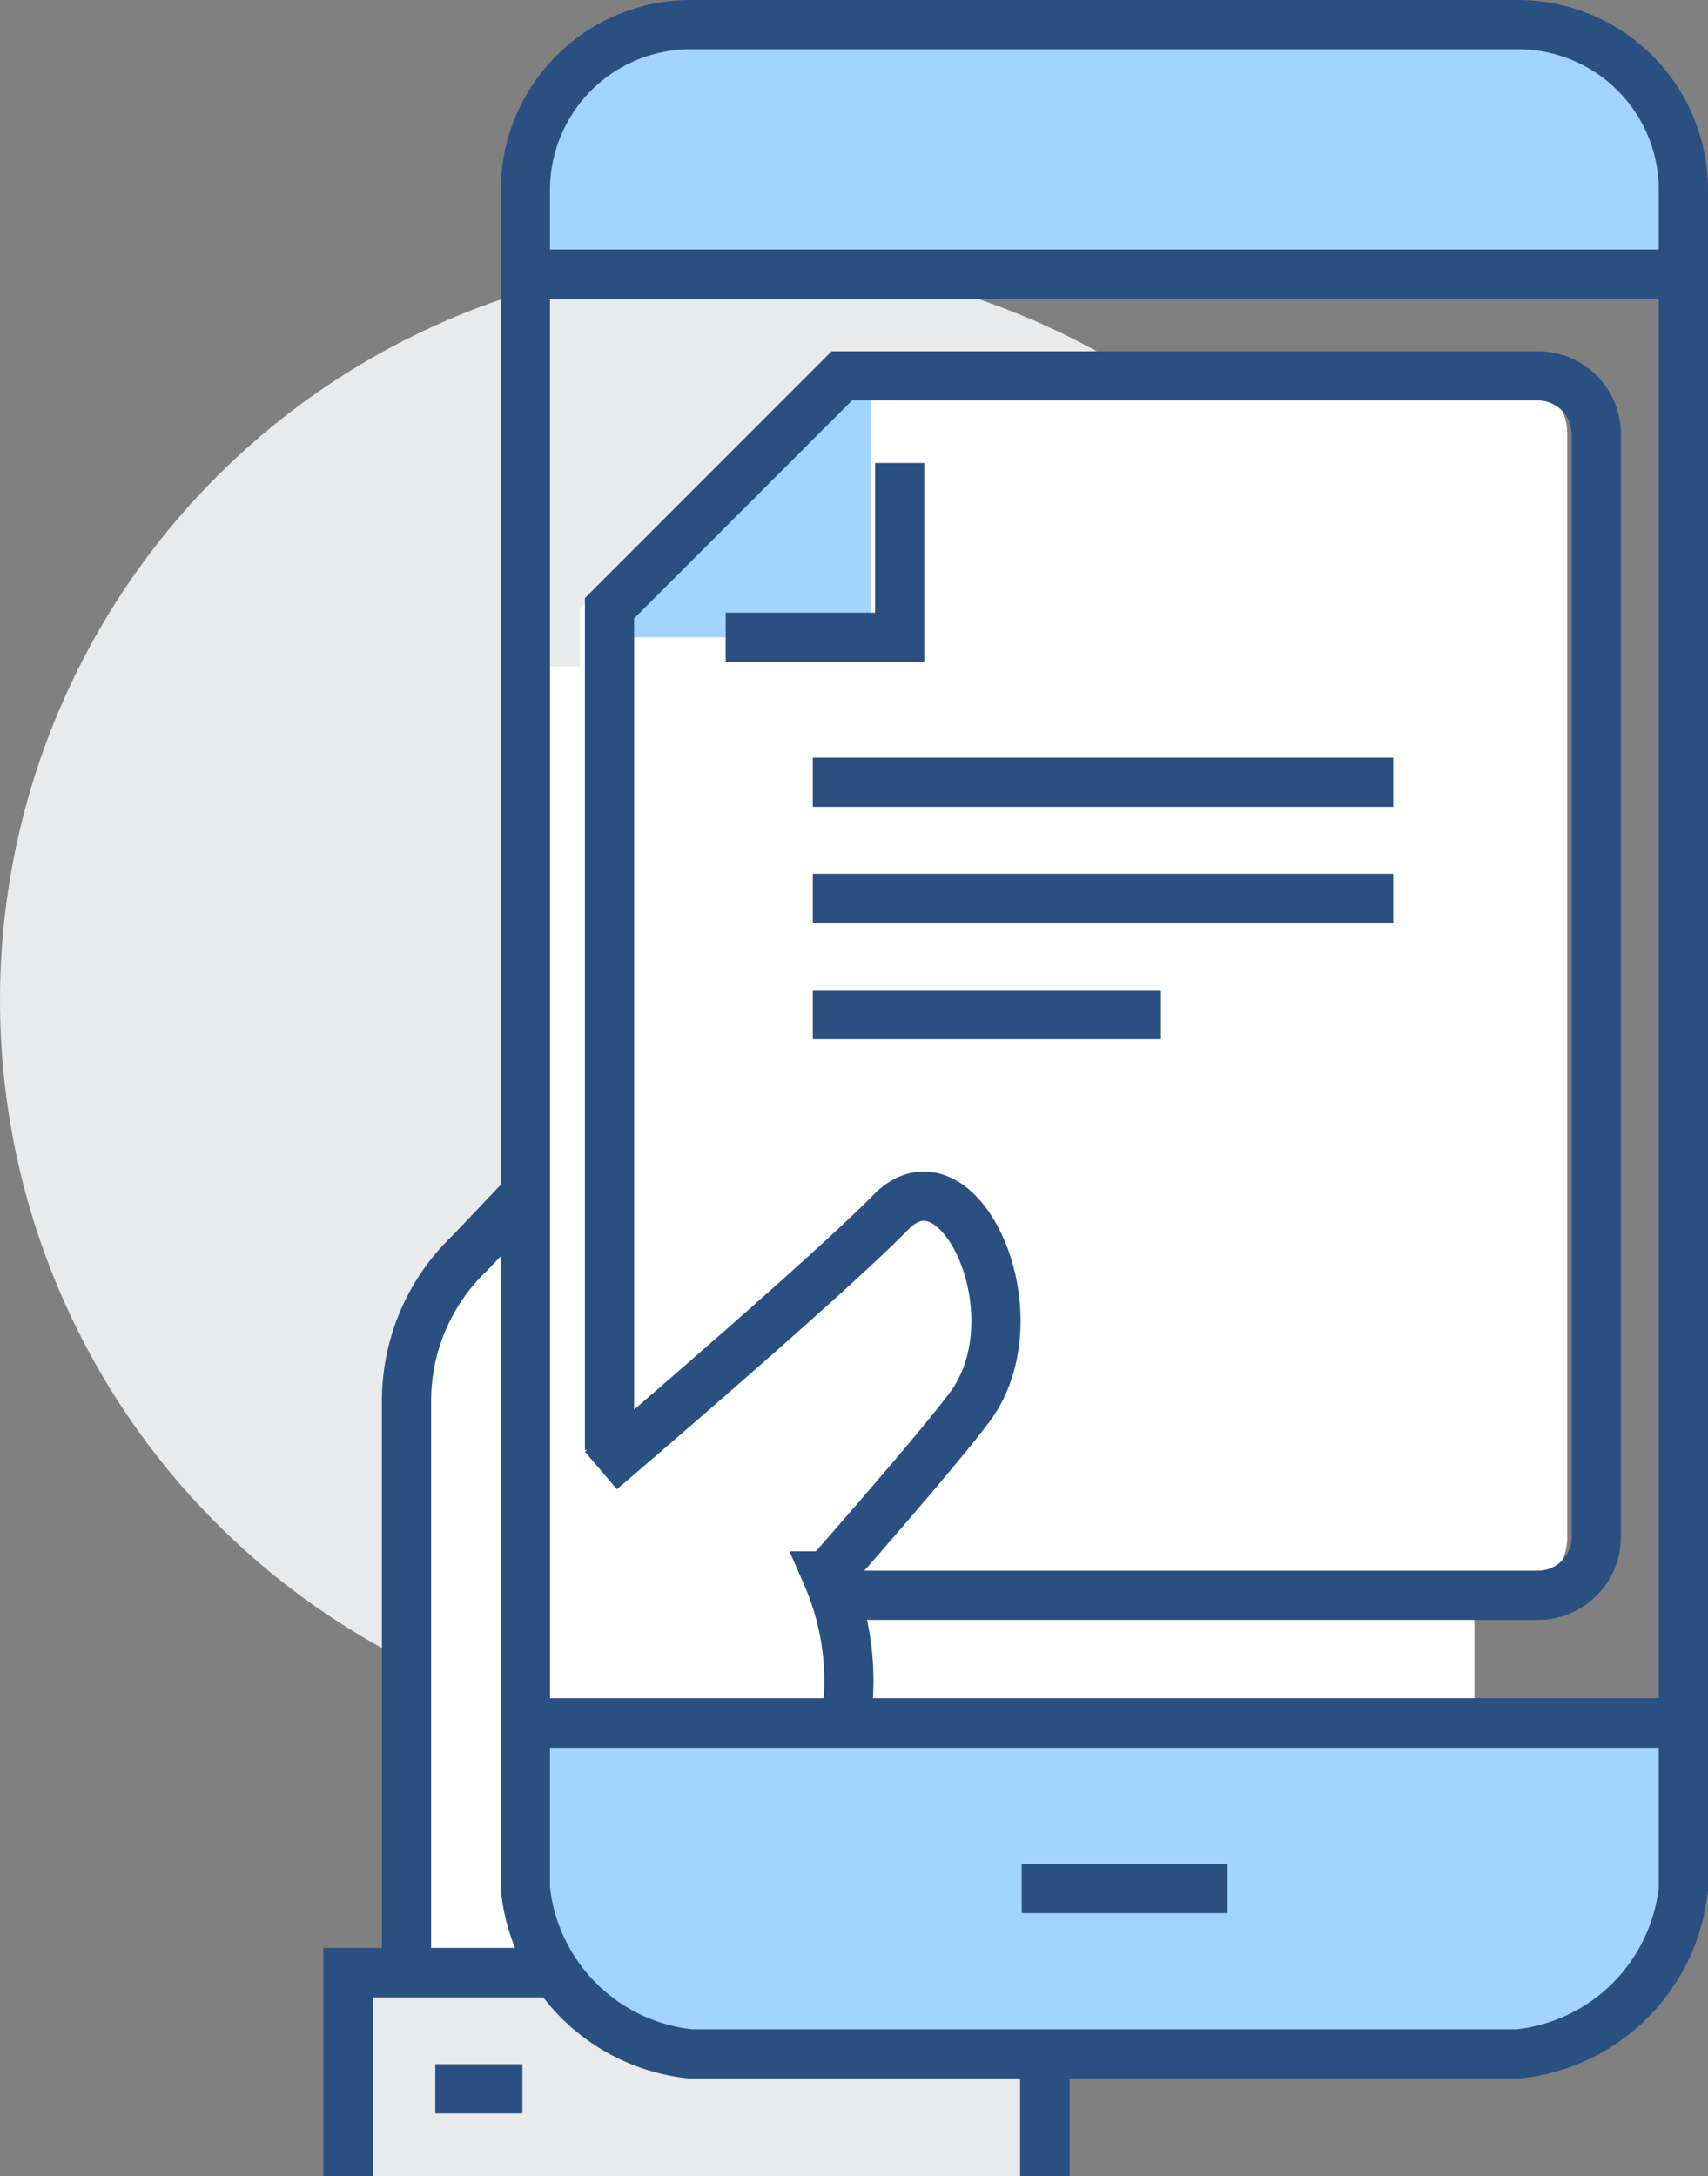
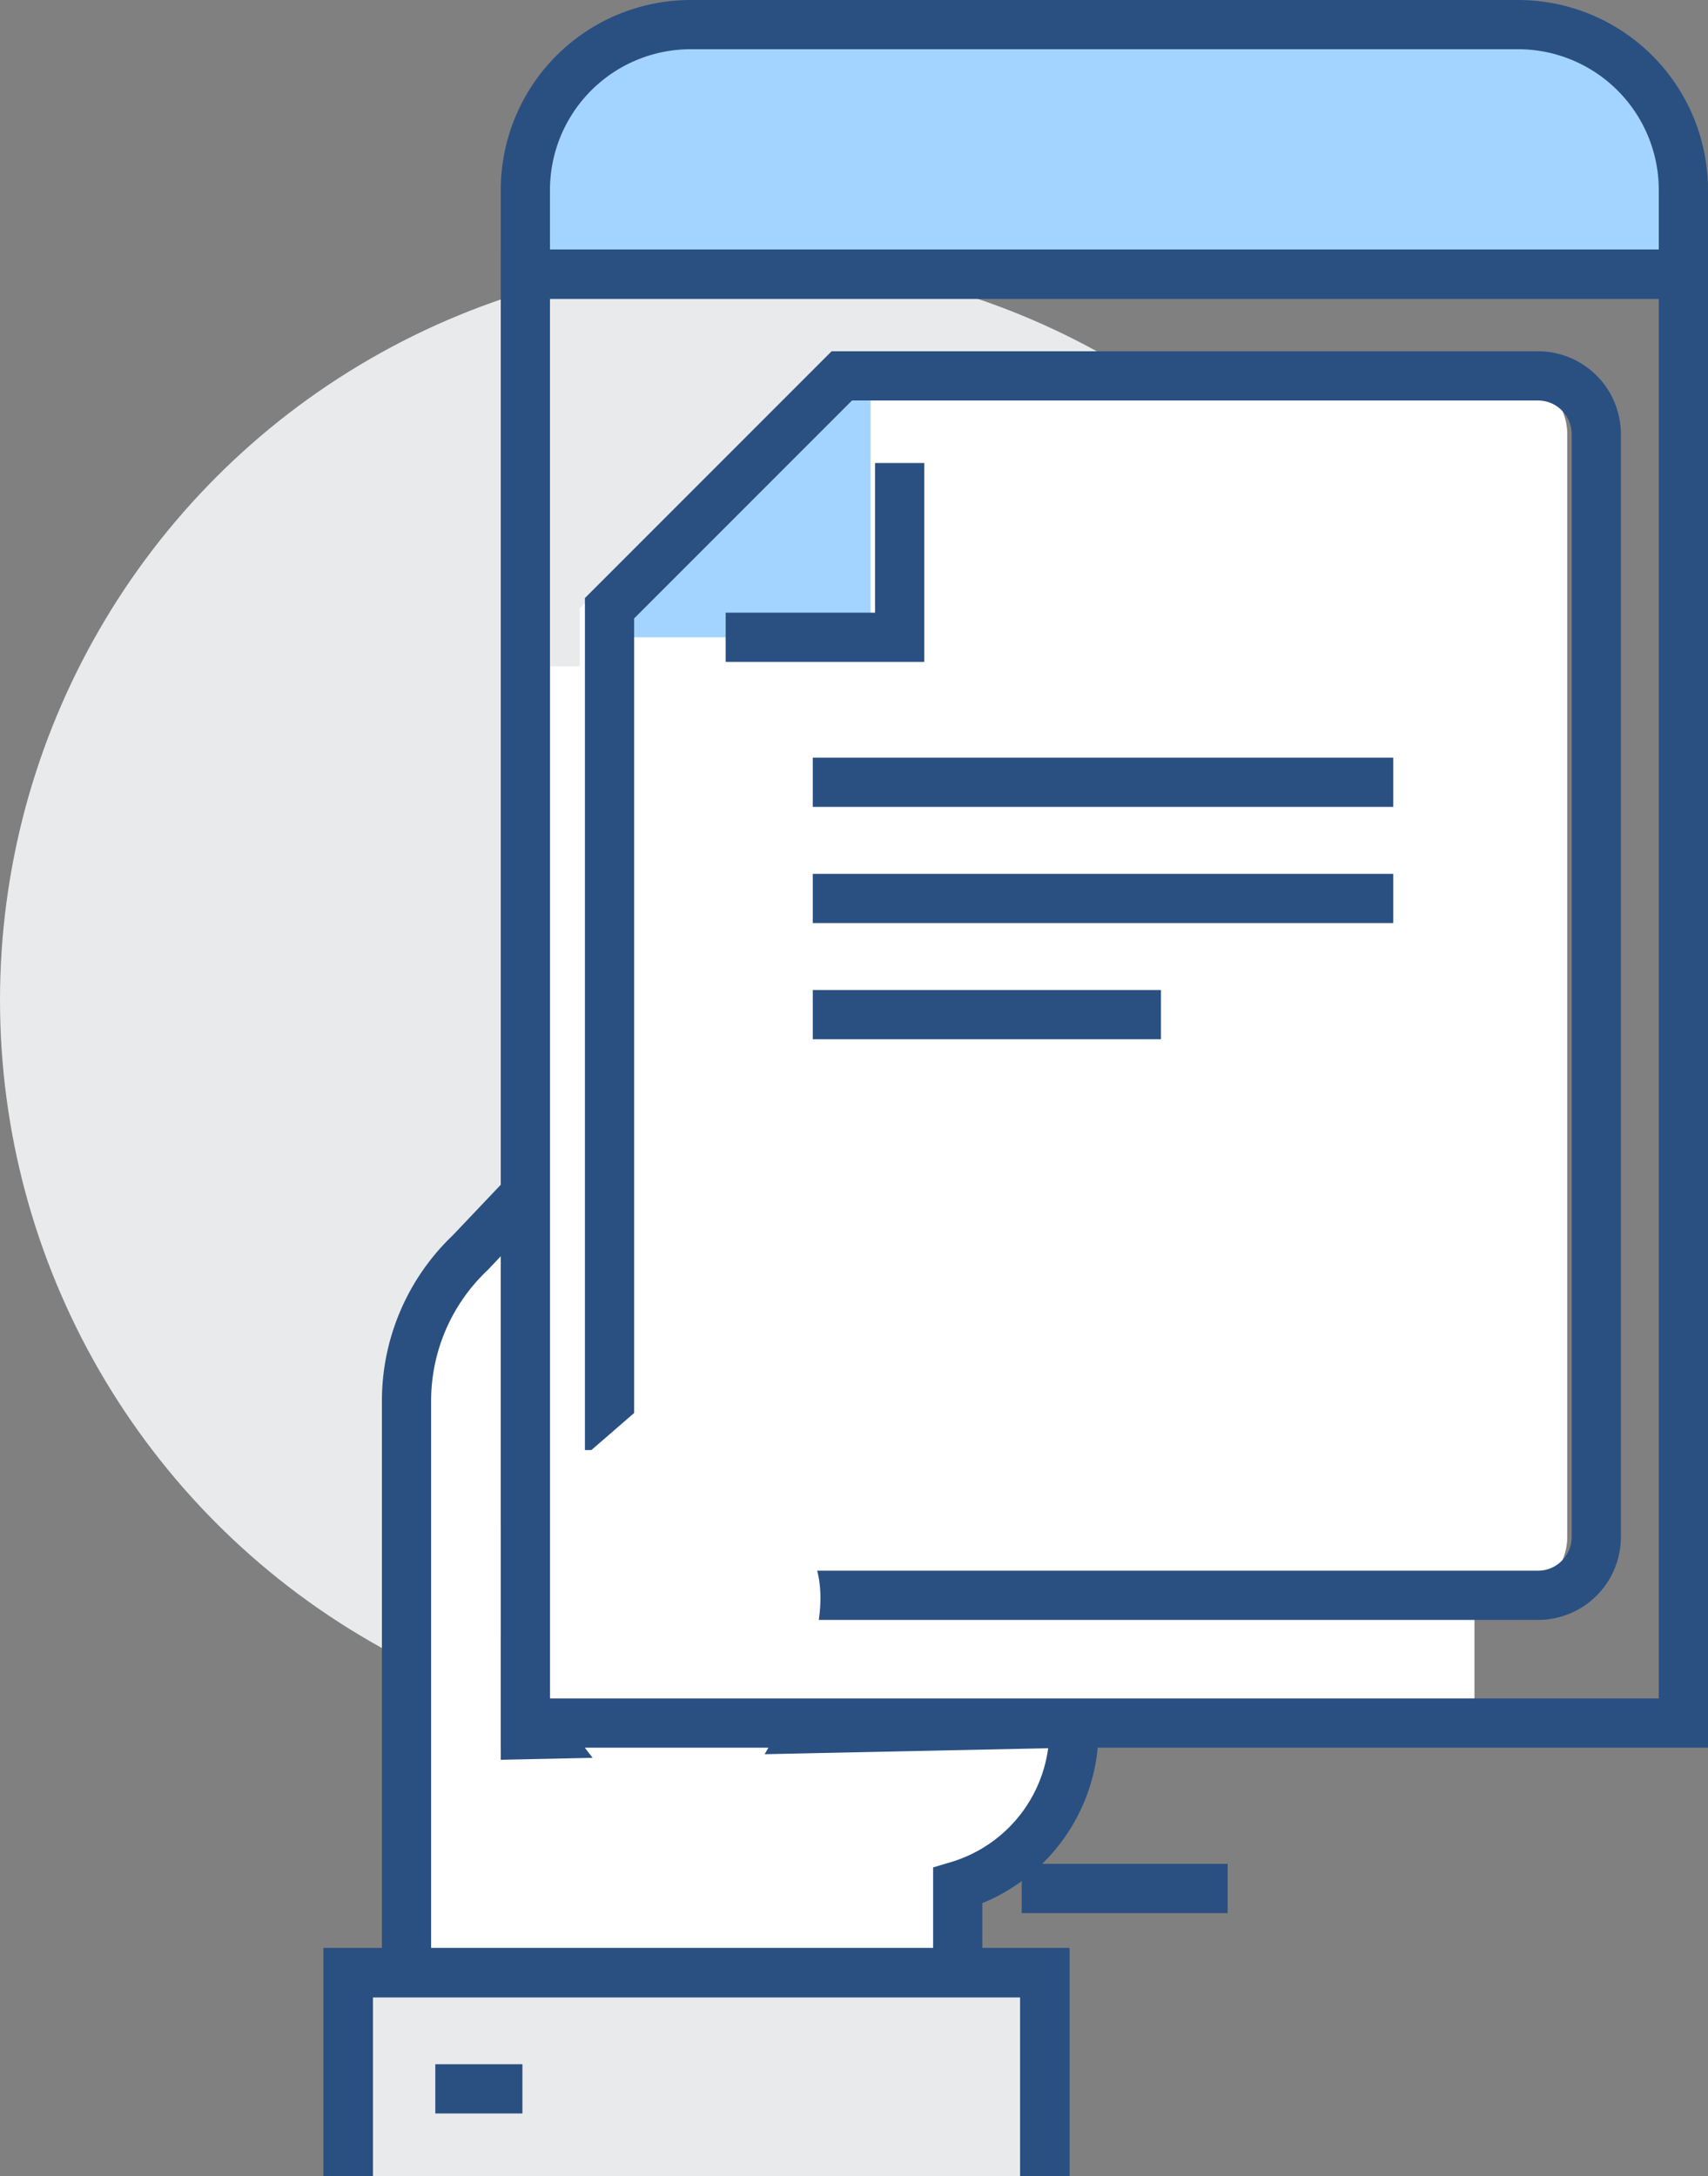
<svg xmlns="http://www.w3.org/2000/svg" viewBox="0 0 69.41 88.4">
  <rect x="0" y="0" width="69.41" height="88.4" fill="#808080" stroke="none" />
  <defs>
    <style>.cls-1,.cls-6{fill:#e9eaeb;}.cls-2,.cls-3{fill:#fff;}.cls-2,.cls-5,.cls-6,.cls-7{stroke:#2a5082;stroke-miterlimit:10;stroke-width:2px;}.cls-4,.cls-7{fill:#a3d4ff;}.cls-5{fill:none;}</style>
  </defs>
  <title>scanning-document</title>
  <g id="Layer_2" data-name="Layer 2">
    <g id="Layer_1-2" data-name="Layer 1">
      <circle class="cls-1" cx="30.08" cy="40.63" r="30.08" />
      <path class="cls-2" d="M21.35,70.47V48.53l-2.24,2.36a8.3,8.3,0,0,0-2.59,6V81.32H38.92V76.61A6.61,6.61,0,0,0,43.64,70h0Z" />
      <path class="cls-3" d="M61.33,15.27H33l-9.44,9.44v40.1H61.33a2.37,2.37,0,0,0,2.36-2.36V17.63A2.37,2.37,0,0,0,61.33,15.27Z" />
      <rect class="cls-3" x="20.88" y="27.07" width="4.36" height="33.62" />
      <polyline class="cls-4" points="24.77 25.89 35.38 25.89 35.38 15.27" />
      <rect class="cls-3" x="31.14" y="65.05" width="28.78" height="4.13" />
      <path class="cls-5" d="M27.13,64.81H62.51a2.37,2.37,0,0,0,2.36-2.36V17.63a2.37,2.37,0,0,0-2.36-2.36H34.21l-9.44,9.44V58.91" />
      <polyline class="cls-5" points="29.49 25.89 36.56 25.89 36.56 18.81" />
      <line class="cls-5" x1="33.03" y1="36.5" x2="56.62" y2="36.5" />
      <line class="cls-5" x1="33.03" y1="41.22" x2="47.18" y2="41.22" />
      <line class="cls-5" x1="33.03" y1="31.78" x2="56.62" y2="31.78" />
      <path class="cls-3" d="M35.74,48.53C33,51.25,18.28,63.87,18.28,63.87l9.44,12.27c2.36-3.07,6.84-9.32,5.31-12.86,0,0,4.72-5.31,5.9-7C41.64,52.54,38.45,45.82,35.74,48.53Z" />
-       <path class="cls-5" d="M24.42,59.74S33.5,52,36.21,49.24s5.9,4,3.3,7.78c-1.18,1.65-5.9,7-5.9,7a10.67,10.67,0,0,1-1.3,10.73" />
      <polyline class="cls-6" points="14.15 88.4 14.15 80.14 42.46 80.14 42.46 88.4" />
      <line class="cls-5" x1="17.69" y1="84.86" x2="21.23" y2="84.86" />
      <polyline class="cls-5" points="14.15 88.4 14.15 80.14 42.46 80.14 42.46 88.4" />
      <g id="Layer_2-2" data-name="Layer 2">
        <g id="icons">
          <path class="cls-7" d="M68.41,11.14V7.72A6.72,6.72,0,0,0,61.69,1H28.07a6.72,6.72,0,0,0-6.72,6.72v3.42Z" />
-           <path class="cls-7" d="M21.35,70v6.72a7.54,7.54,0,0,0,6.72,6.72H61.69a7.54,7.54,0,0,0,6.72-6.72V70Z" />
          <polyline class="cls-5" points="68.41 21.17 68.41 70 21.35 70 21.35 11.14 68.41 11.14 68.41 21.17" />
          <line class="cls-5" x1="41.52" y1="76.72" x2="49.89" y2="76.72" />
        </g>
      </g>
    </g>
  </g>
</svg>